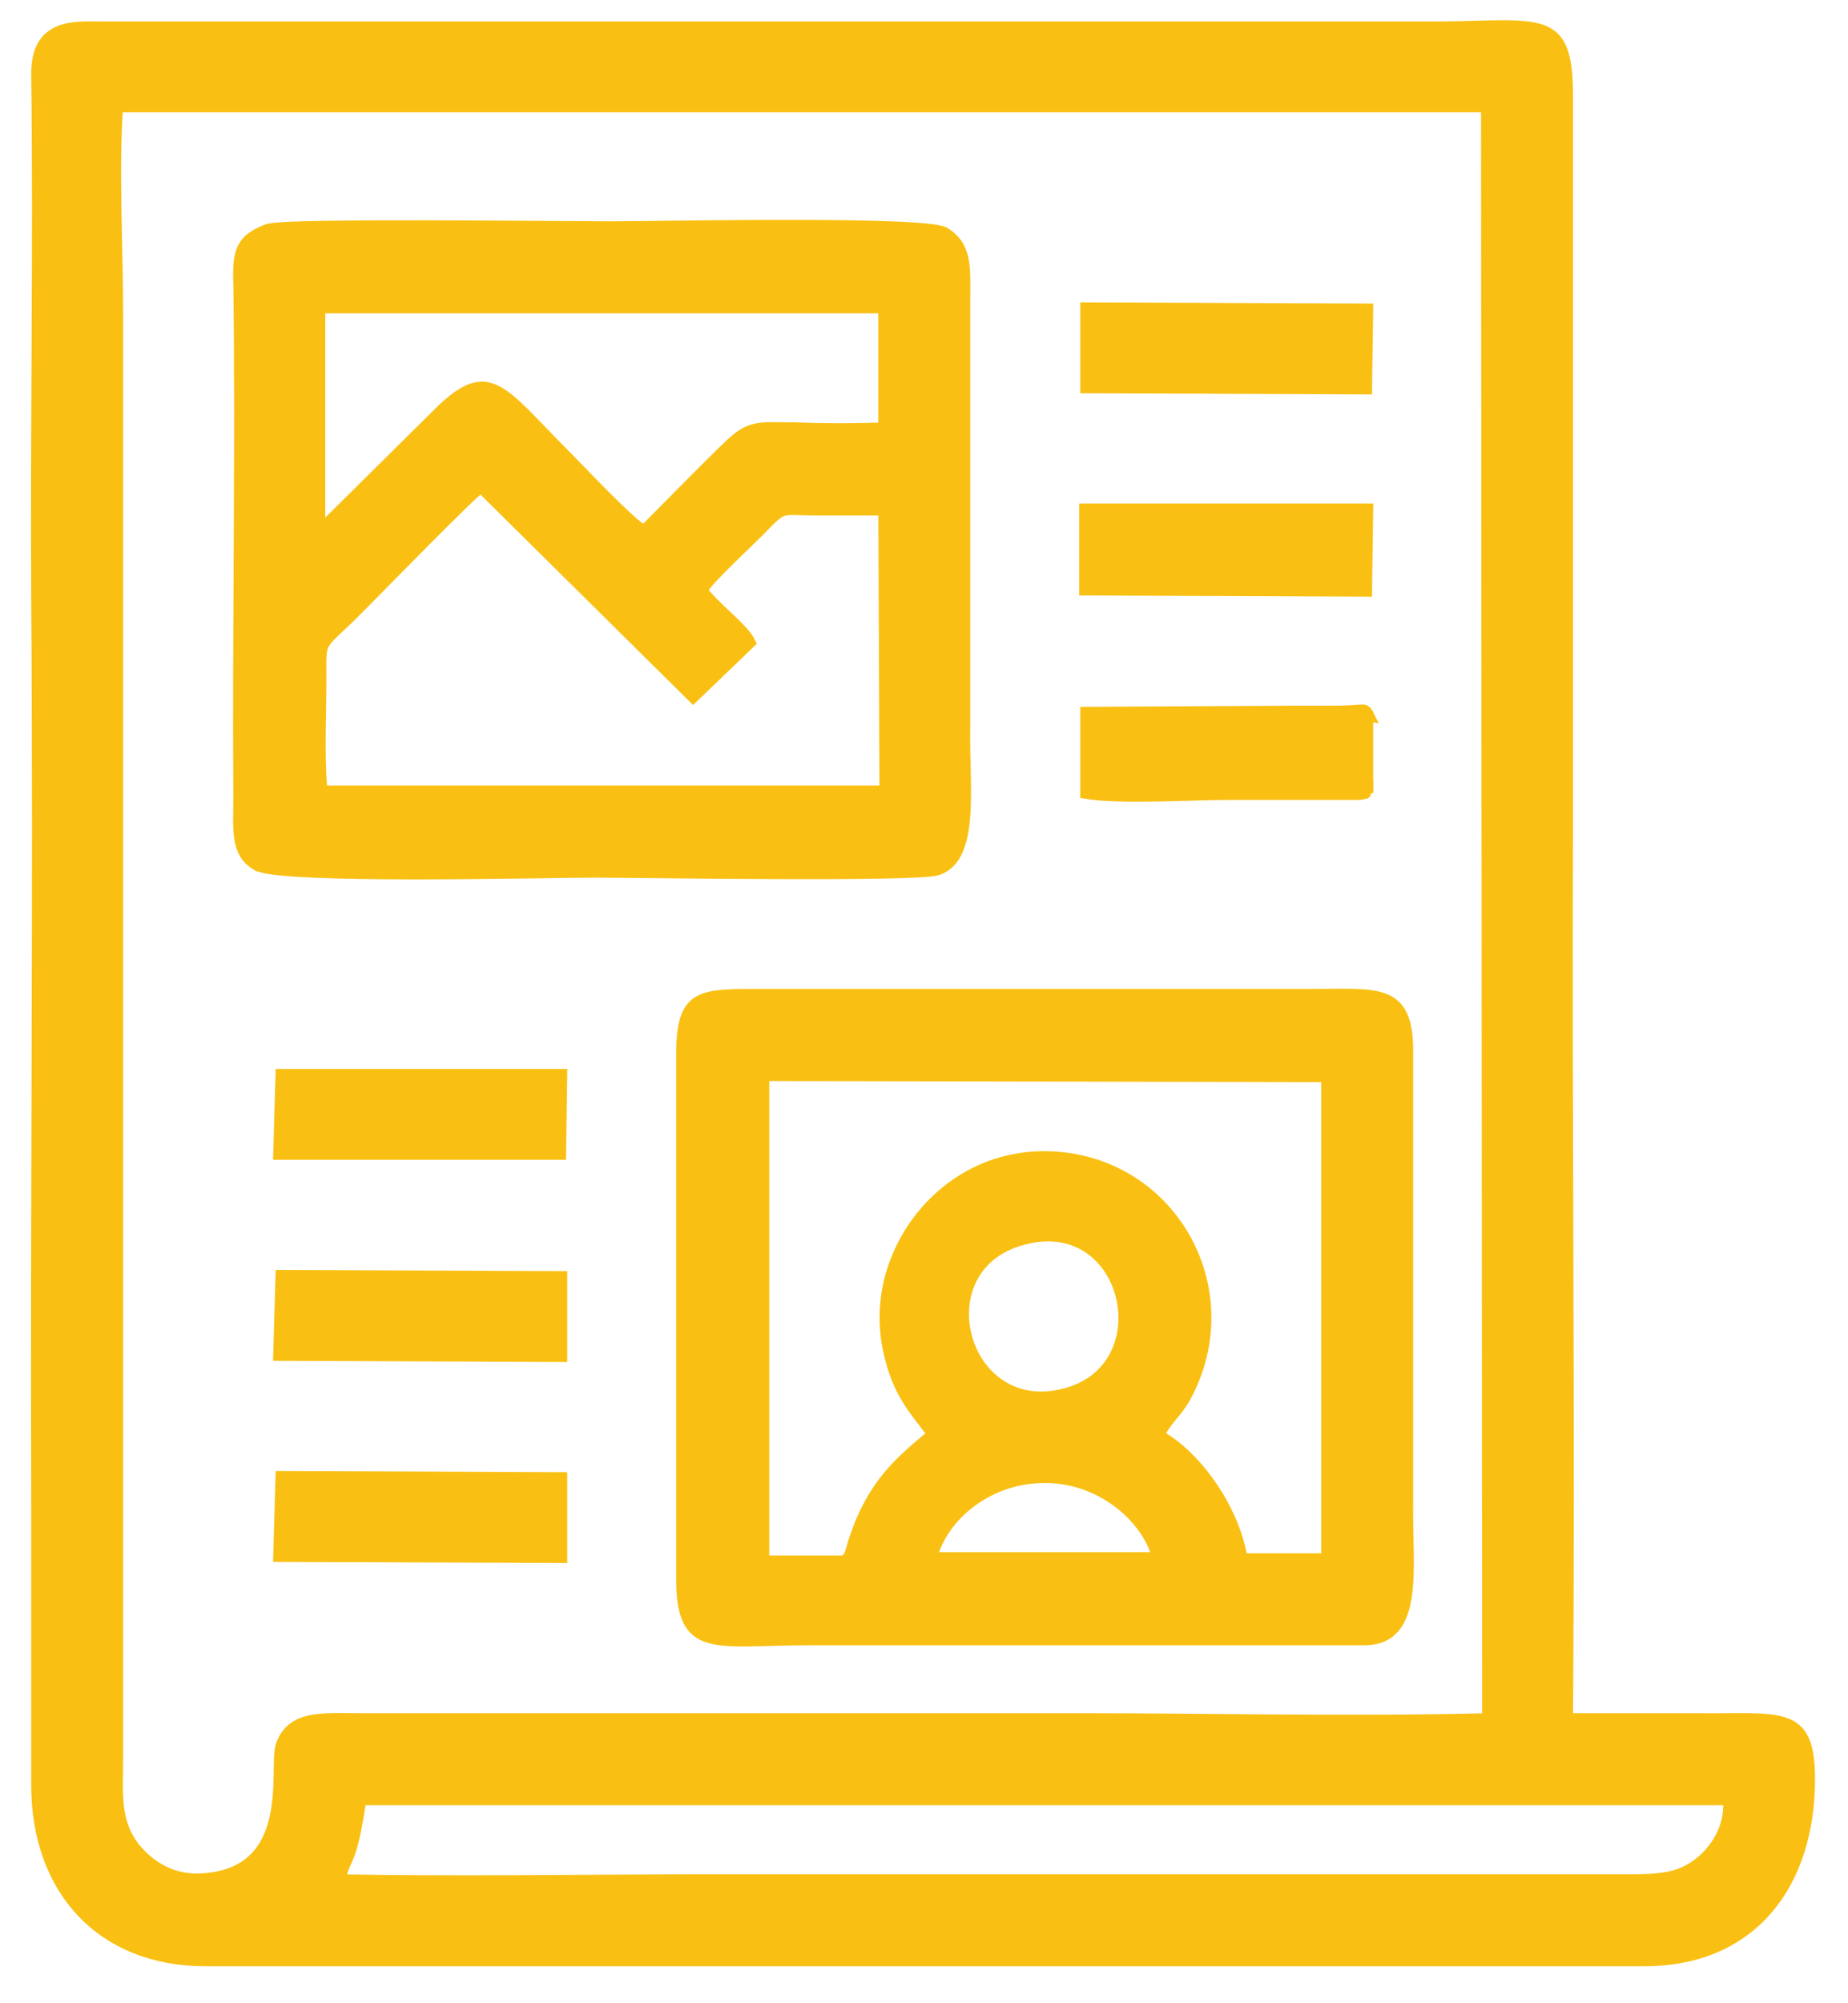
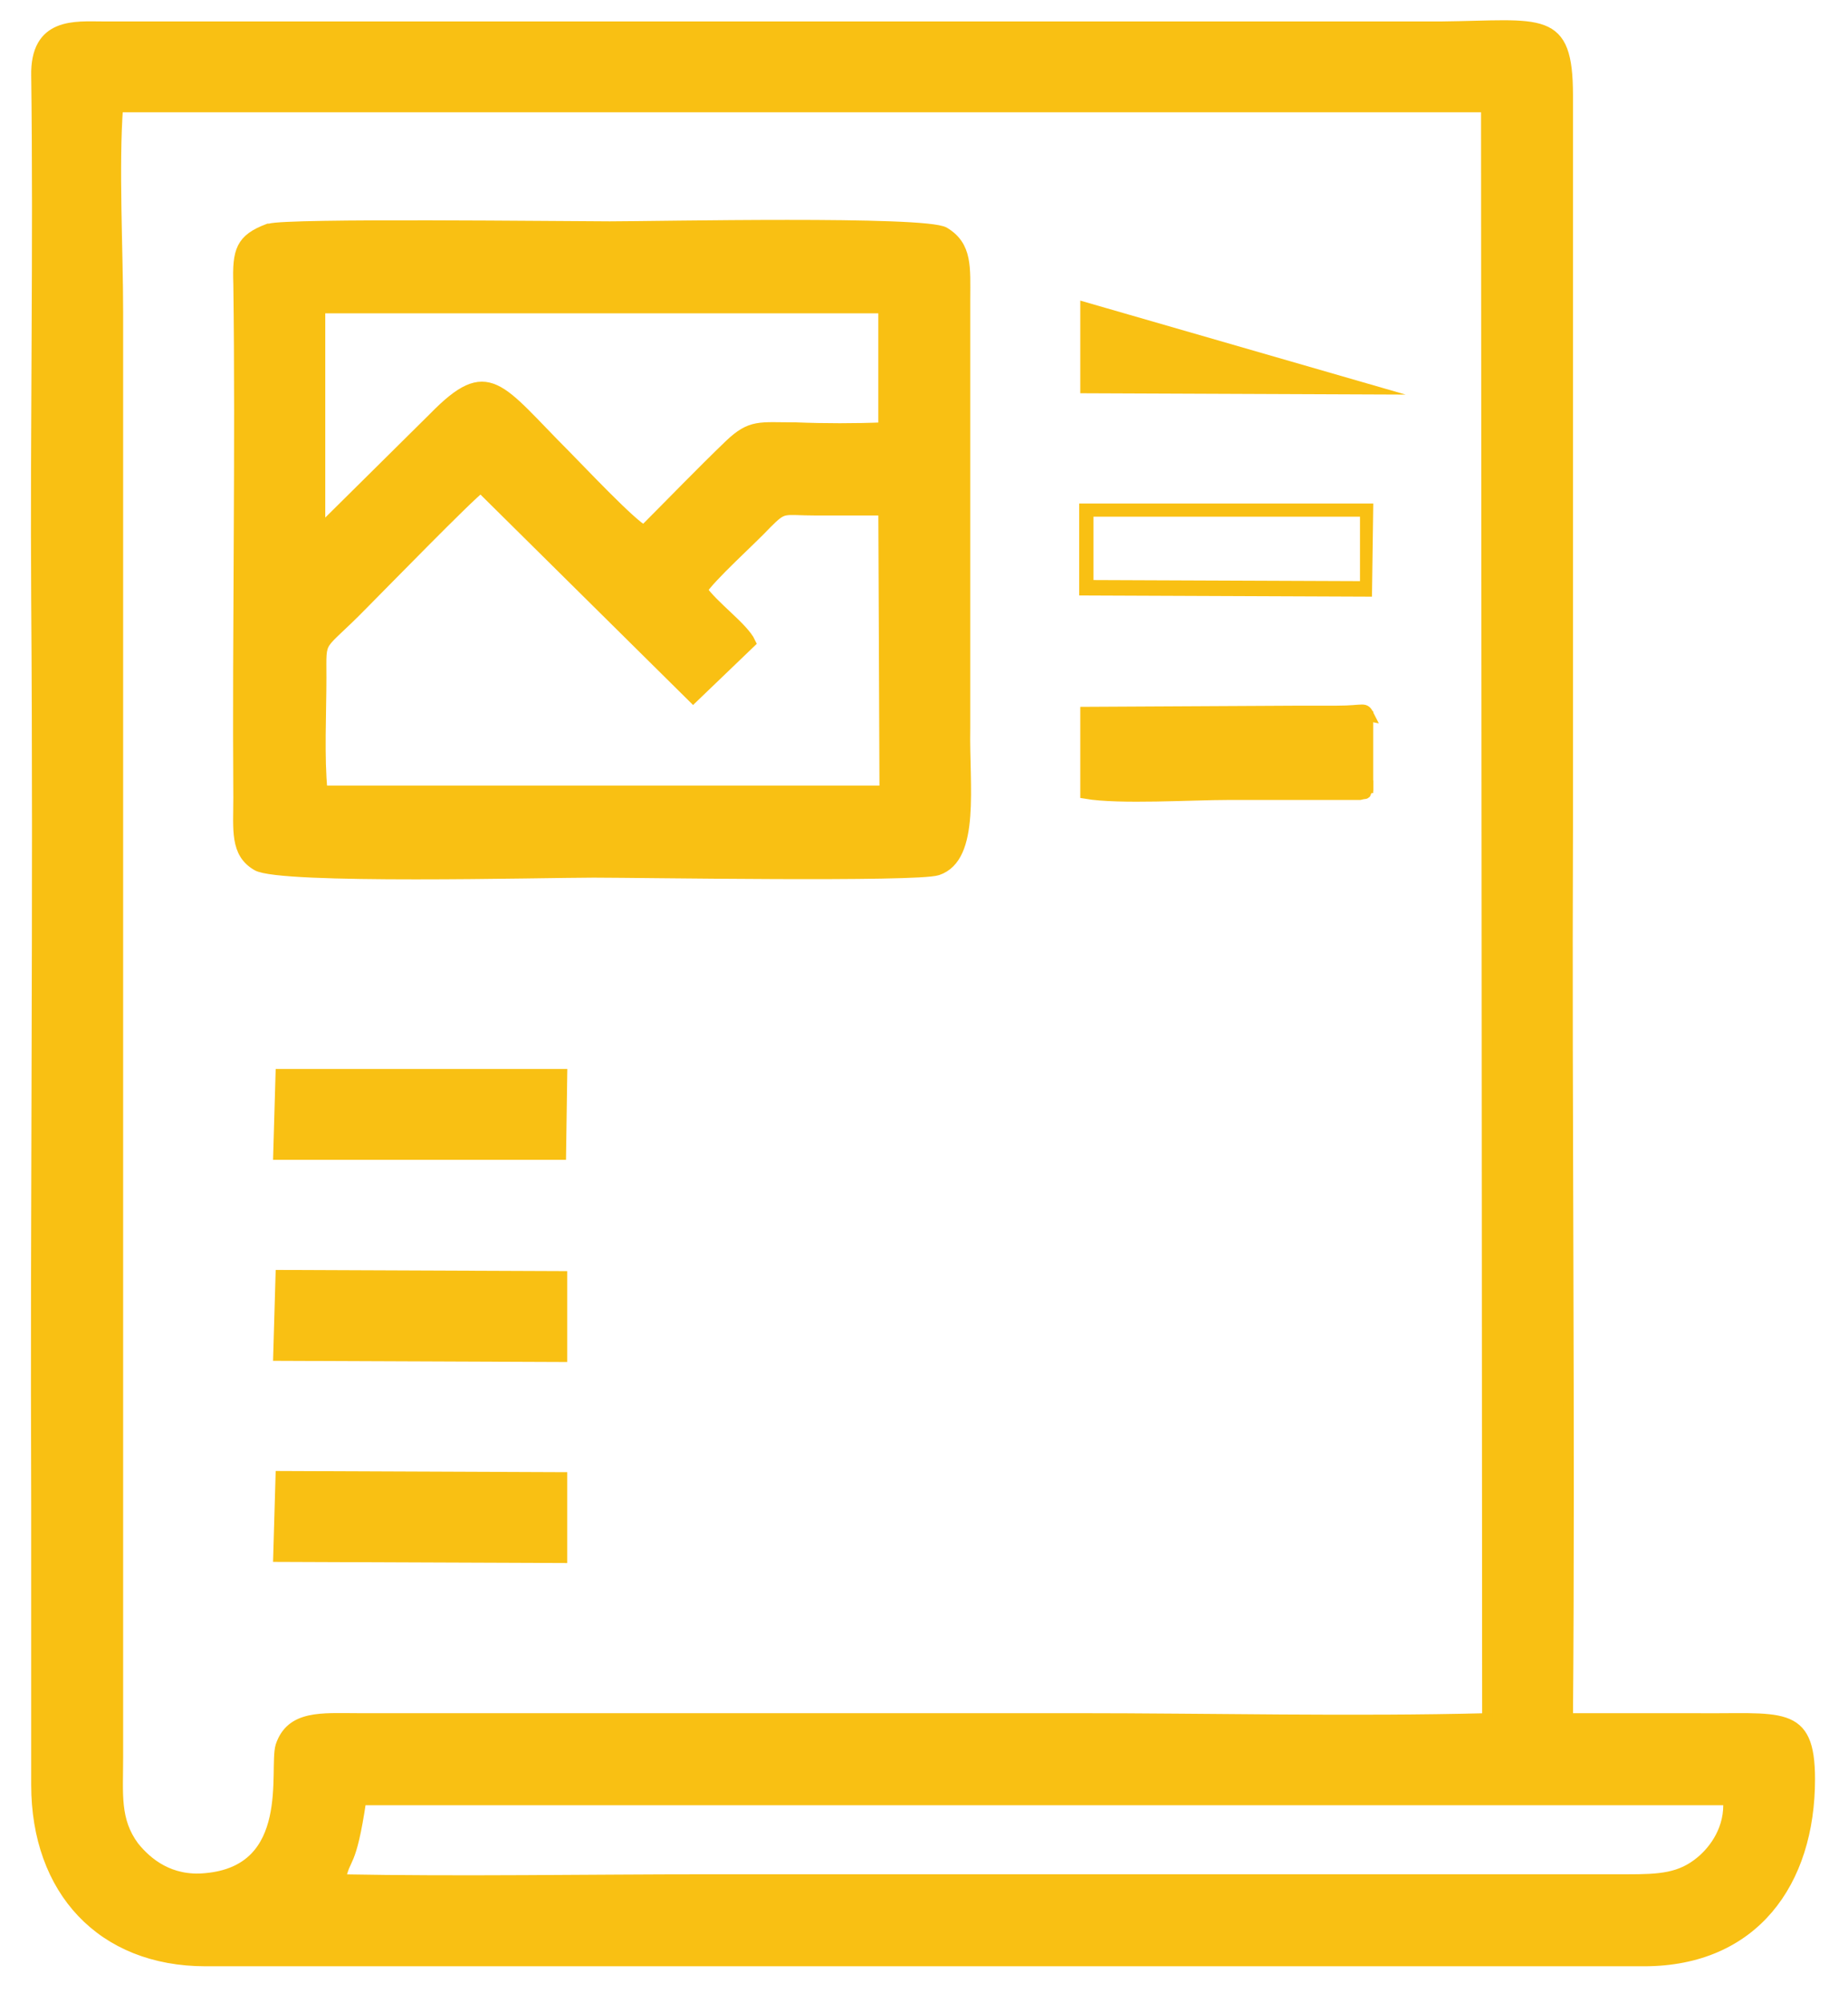
<svg xmlns="http://www.w3.org/2000/svg" width="48" height="52" viewBox="0 0 48 52" fill="none">
  <path fill-rule="evenodd" clip-rule="evenodd" d="M8.839 48.794C8.958 48.141 9.106 48.527 9.373 46.718H44.896C44.955 47.459 44.54 48.023 44.184 48.319C43.651 48.764 43.117 48.794 42.257 48.794H18.387C15.244 48.794 11.982 48.853 8.839 48.794ZM3.057 2.773H38.61L38.639 44.612C35.111 44.702 31.464 44.612 27.935 44.612H9.284C8.365 44.612 7.564 44.524 7.297 45.324C7.119 45.917 7.712 48.556 5.34 48.764C4.421 48.853 3.828 48.378 3.472 47.934C2.968 47.252 3.057 46.57 3.057 45.621V8.111C3.057 6.45 2.938 4.345 3.057 2.744V2.773ZM0.952 1.943C1.011 6.42 0.922 11.076 0.952 15.583C1.011 23.381 0.922 31.269 0.952 39.068V46.332C0.952 49.06 2.642 50.899 5.34 50.899H42.702C45.548 50.899 47.002 48.853 47.002 46.184C47.002 44.346 46.26 44.642 43.977 44.612H40.715C40.775 36.933 40.685 29.164 40.715 21.484V2.477C40.715 0.371 40.063 0.668 37.453 0.698H2.671C1.96 0.698 0.922 0.579 0.952 1.973V1.943Z" fill="#F9C013" stroke="#F9C013" stroke-width="0.283" stroke-miterlimit="22.926" />
-   <path fill-rule="evenodd" clip-rule="evenodd" d="M30.07 40.432H24.199C24.495 39.305 25.711 38.356 27.105 38.356C28.528 38.327 29.773 39.335 30.07 40.432ZM26.63 32.159C29.358 31.477 30.248 35.569 27.609 36.192C24.94 36.844 23.902 32.811 26.63 32.159ZM19.81 27.919L34.459 27.948V40.462H32.264C32.027 39.068 30.989 37.733 30.1 37.259C30.278 36.874 30.544 36.696 30.782 36.281C32.324 33.464 30.396 30.083 27.194 30.024C25.326 29.994 23.962 31.18 23.369 32.485C22.983 33.315 22.865 34.294 23.131 35.272C23.369 36.221 23.813 36.666 24.229 37.229C23.369 37.941 22.805 38.445 22.331 39.572C22.271 39.75 22.212 39.898 22.153 40.076C22.094 40.284 22.064 40.491 21.886 40.521H19.84V27.978L19.81 27.919ZM17.705 27.355V40.995C17.705 42.952 18.565 42.567 21.026 42.567H35.437C36.89 42.567 36.534 40.639 36.564 39.009V27.266C36.564 25.635 35.763 25.813 34.073 25.813H19.662C18.18 25.813 17.705 25.813 17.705 27.355Z" fill="#F9C013" stroke="#F9C013" stroke-width="0.283" stroke-miterlimit="22.926" />
  <path fill-rule="evenodd" clip-rule="evenodd" d="M18.211 15.346C18.418 14.99 19.545 13.982 19.901 13.596C20.375 13.122 20.316 13.24 21.206 13.24C21.799 13.24 22.362 13.24 22.955 13.24L22.985 20.535H8.366C8.277 19.675 8.337 18.489 8.337 17.599C8.337 16.473 8.248 16.888 9.434 15.672C9.908 15.197 12.162 12.885 12.488 12.647L18.003 18.103L19.486 16.68C19.308 16.295 18.507 15.731 18.211 15.286V15.346ZM8.307 7.992H22.955V11.105C22.214 11.135 21.413 11.135 20.672 11.105C19.723 11.105 19.515 11.017 18.952 11.55C18.181 12.292 17.469 13.033 16.728 13.774C16.432 13.656 14.979 12.114 14.682 11.817C12.933 10.068 12.695 9.386 11.272 10.839L8.307 13.774V7.962V7.992ZM6.973 5.946C6.261 6.213 6.172 6.509 6.202 7.369C6.261 11.698 6.172 16.295 6.202 20.713C6.202 21.543 6.113 22.136 6.676 22.462C7.269 22.818 14.148 22.64 15.423 22.64C16.61 22.64 23.815 22.759 24.349 22.581C25.327 22.255 25.031 20.387 25.06 18.904V7.755C25.06 6.954 25.12 6.391 24.527 6.035C24.023 5.738 17.054 5.887 15.838 5.887C14.712 5.887 7.447 5.798 7.002 5.946H6.973Z" fill="#F9C013" stroke="#F9C013" stroke-width="0.283" stroke-miterlimit="22.926" />
  <path fill-rule="evenodd" clip-rule="evenodd" d="M7.238 40.402L14.592 40.431V38.356L7.298 38.326L7.238 40.402Z" fill="#F9C013" stroke="#F9C013" stroke-width="0.283" stroke-miterlimit="22.926" />
-   <path fill-rule="evenodd" clip-rule="evenodd" d="M28.201 10.067L35.496 10.097L35.525 8.021L28.201 7.991V10.067Z" fill="#F9C013" stroke="#F9C013" stroke-width="0.283" stroke-miterlimit="22.926" />
+   <path fill-rule="evenodd" clip-rule="evenodd" d="M28.201 10.067L35.496 10.097L28.201 7.991V10.067Z" fill="#F9C013" stroke="#F9C013" stroke-width="0.283" stroke-miterlimit="22.926" />
  <path fill-rule="evenodd" clip-rule="evenodd" d="M7.238 35.183L14.592 35.213V33.137L7.298 33.107L7.238 35.183Z" fill="#F9C013" stroke="#F9C013" stroke-width="0.283" stroke-miterlimit="22.926" />
  <path fill-rule="evenodd" clip-rule="evenodd" d="M7.238 29.964H14.562L14.592 27.889H7.298L7.238 29.964Z" fill="#F9C013" stroke="#F9C013" stroke-width="0.283" stroke-miterlimit="22.926" />
  <path fill-rule="evenodd" clip-rule="evenodd" d="M35.526 20.446V18.578C35.111 18.489 28.973 18.489 28.262 18.548V20.505C29.151 20.564 34.993 20.594 35.497 20.446H35.526Z" fill="#F9C013" stroke="#F9C013" stroke-width="0.283" stroke-miterlimit="22.926" />
-   <path fill-rule="evenodd" clip-rule="evenodd" d="M28.291 15.228L35.467 15.257L35.497 13.3L28.262 13.271L28.291 15.228Z" fill="#F9C013" stroke="#F9C013" stroke-width="0.283" stroke-miterlimit="22.926" />
  <path fill-rule="evenodd" clip-rule="evenodd" d="M28.261 13.27H35.466V15.227L28.261 15.198V13.241V13.27ZM28.172 15.316L35.496 15.346L35.526 13.211H28.172V15.316Z" fill="#F9C013" stroke="#F9C013" stroke-width="0.283" stroke-miterlimit="22.926" />
  <path fill-rule="evenodd" clip-rule="evenodd" d="M35.525 20.446C35.021 20.594 29.15 20.535 28.29 20.505V18.548C29.002 18.489 35.14 18.489 35.555 18.578C35.436 18.341 35.466 18.459 34.725 18.459C34.428 18.459 34.132 18.459 33.805 18.459L28.201 18.489V20.594C29.061 20.743 30.959 20.624 31.908 20.624C32.501 20.624 33.123 20.624 33.717 20.624H35.318C35.555 20.565 35.407 20.654 35.525 20.476V20.446Z" fill="#F9C013" stroke="#F9C013" stroke-width="0.283" stroke-miterlimit="22.926" />
</svg>